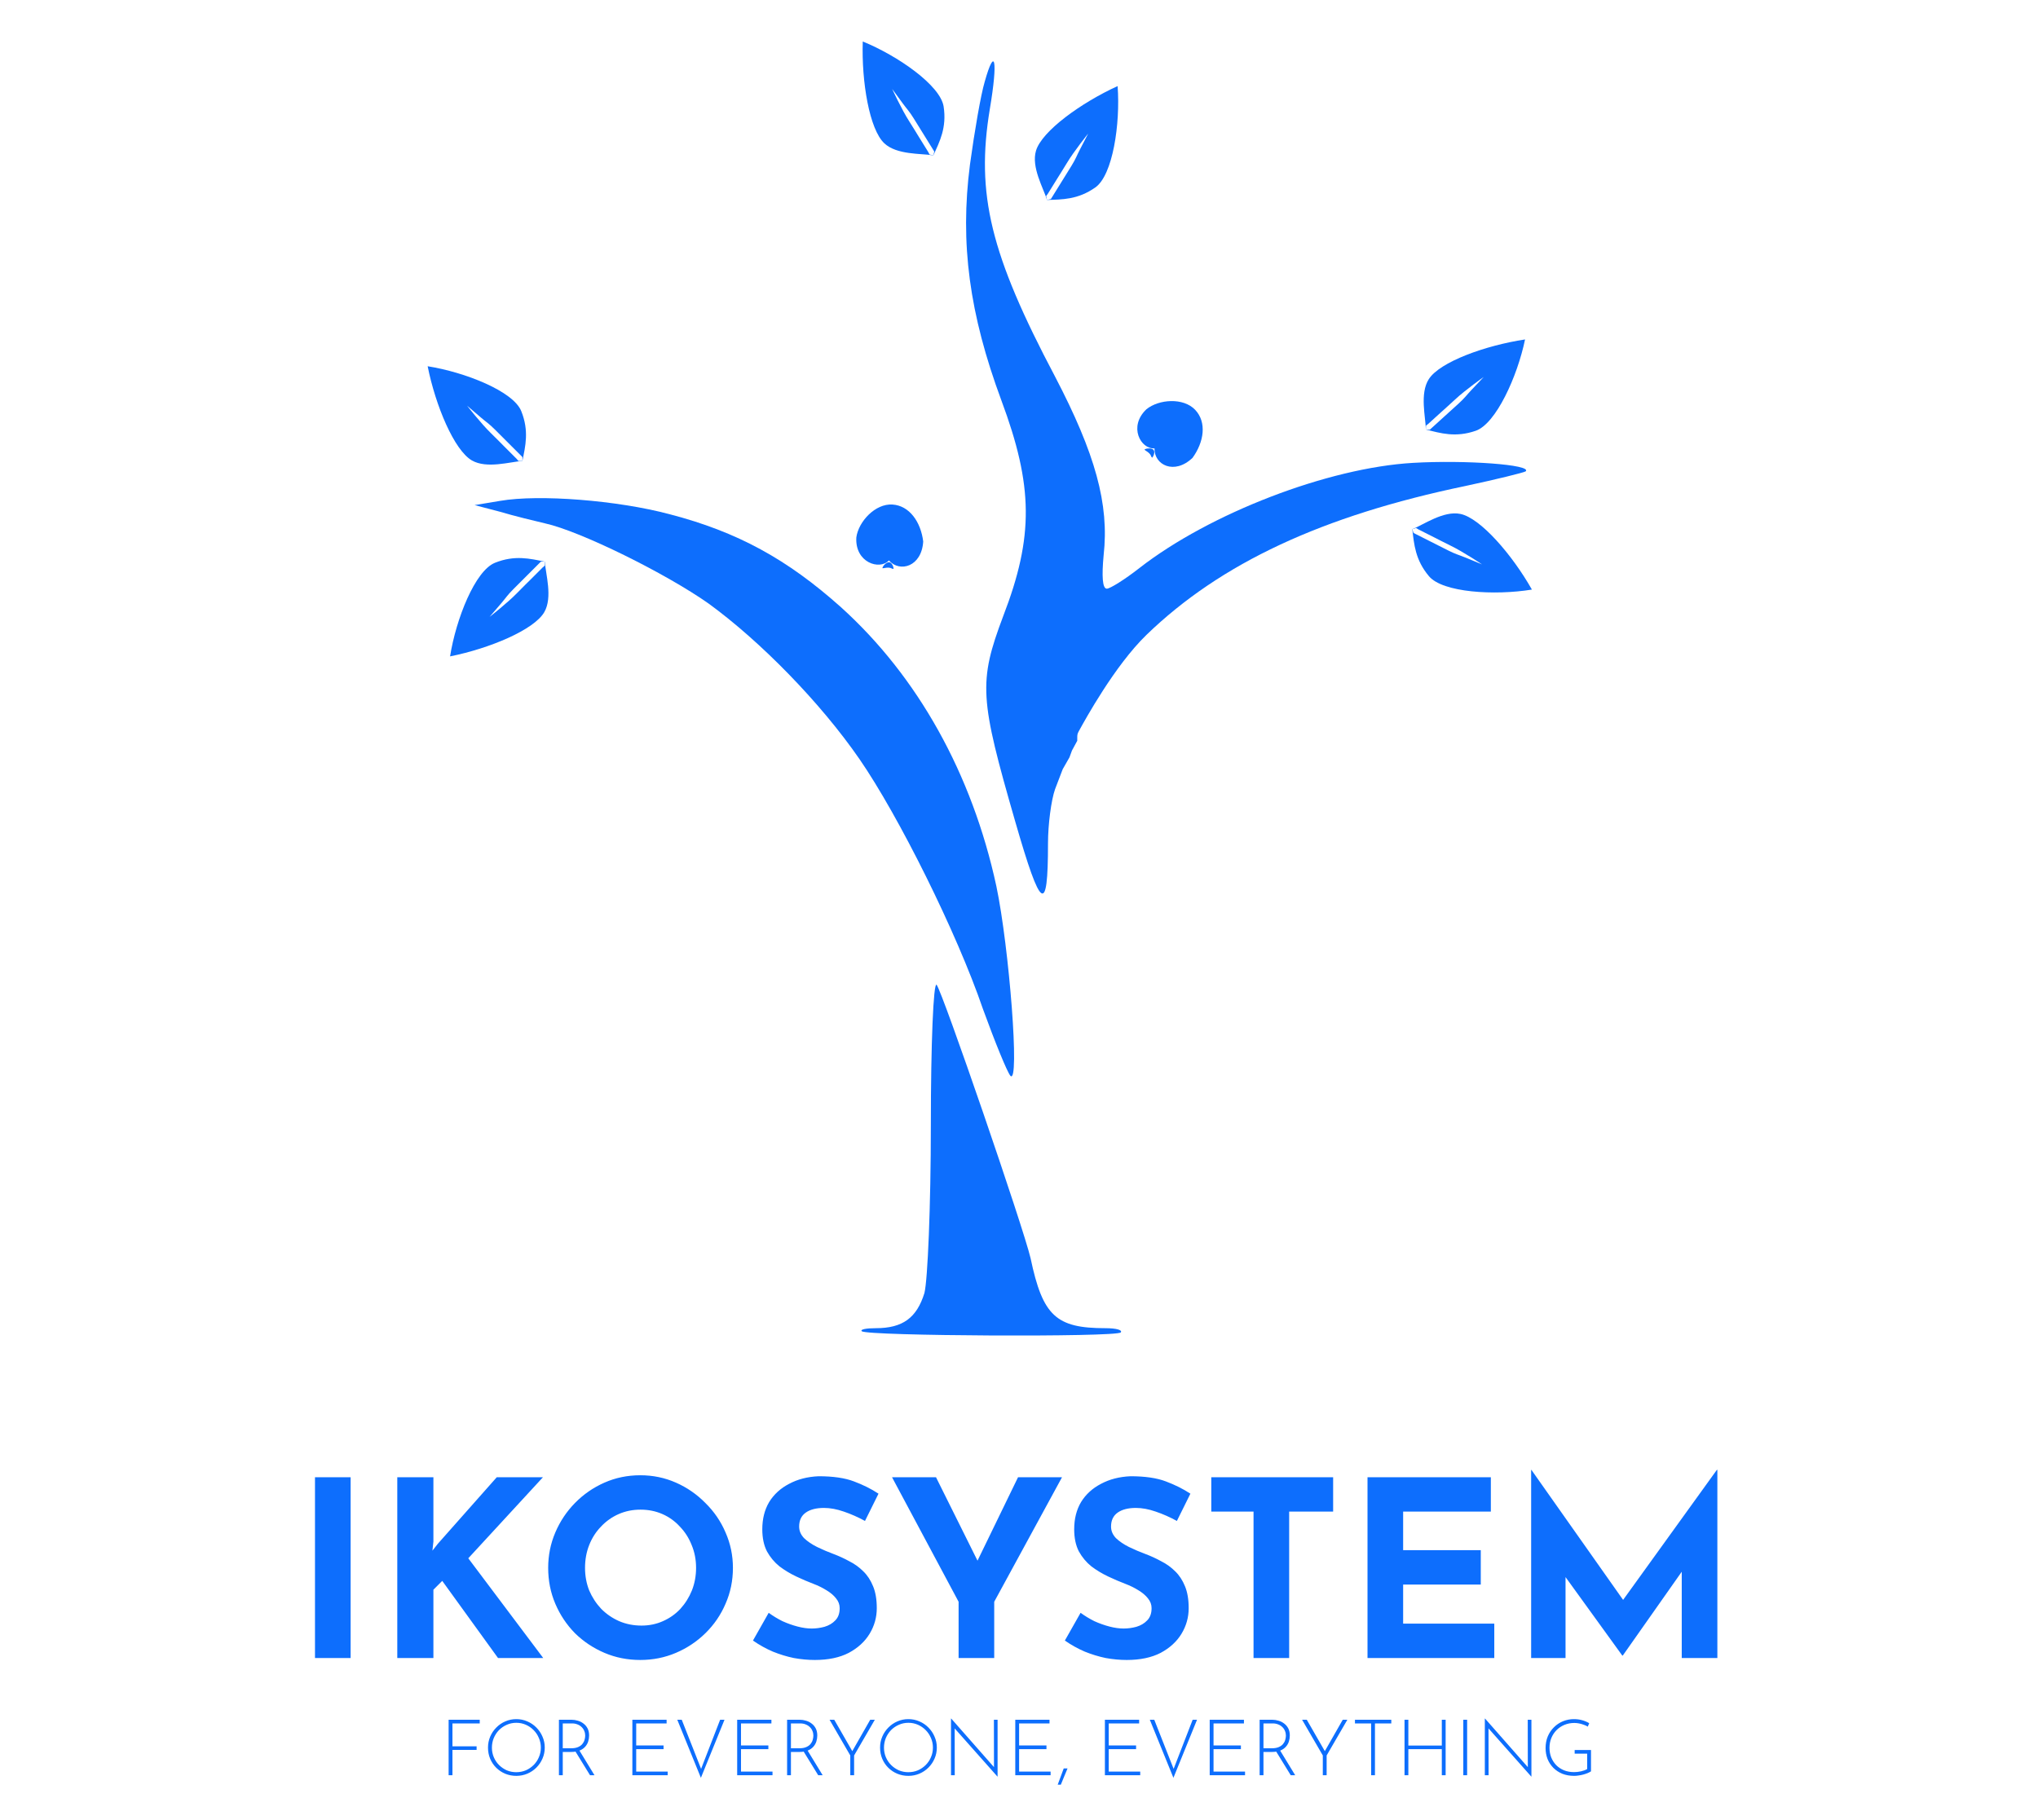
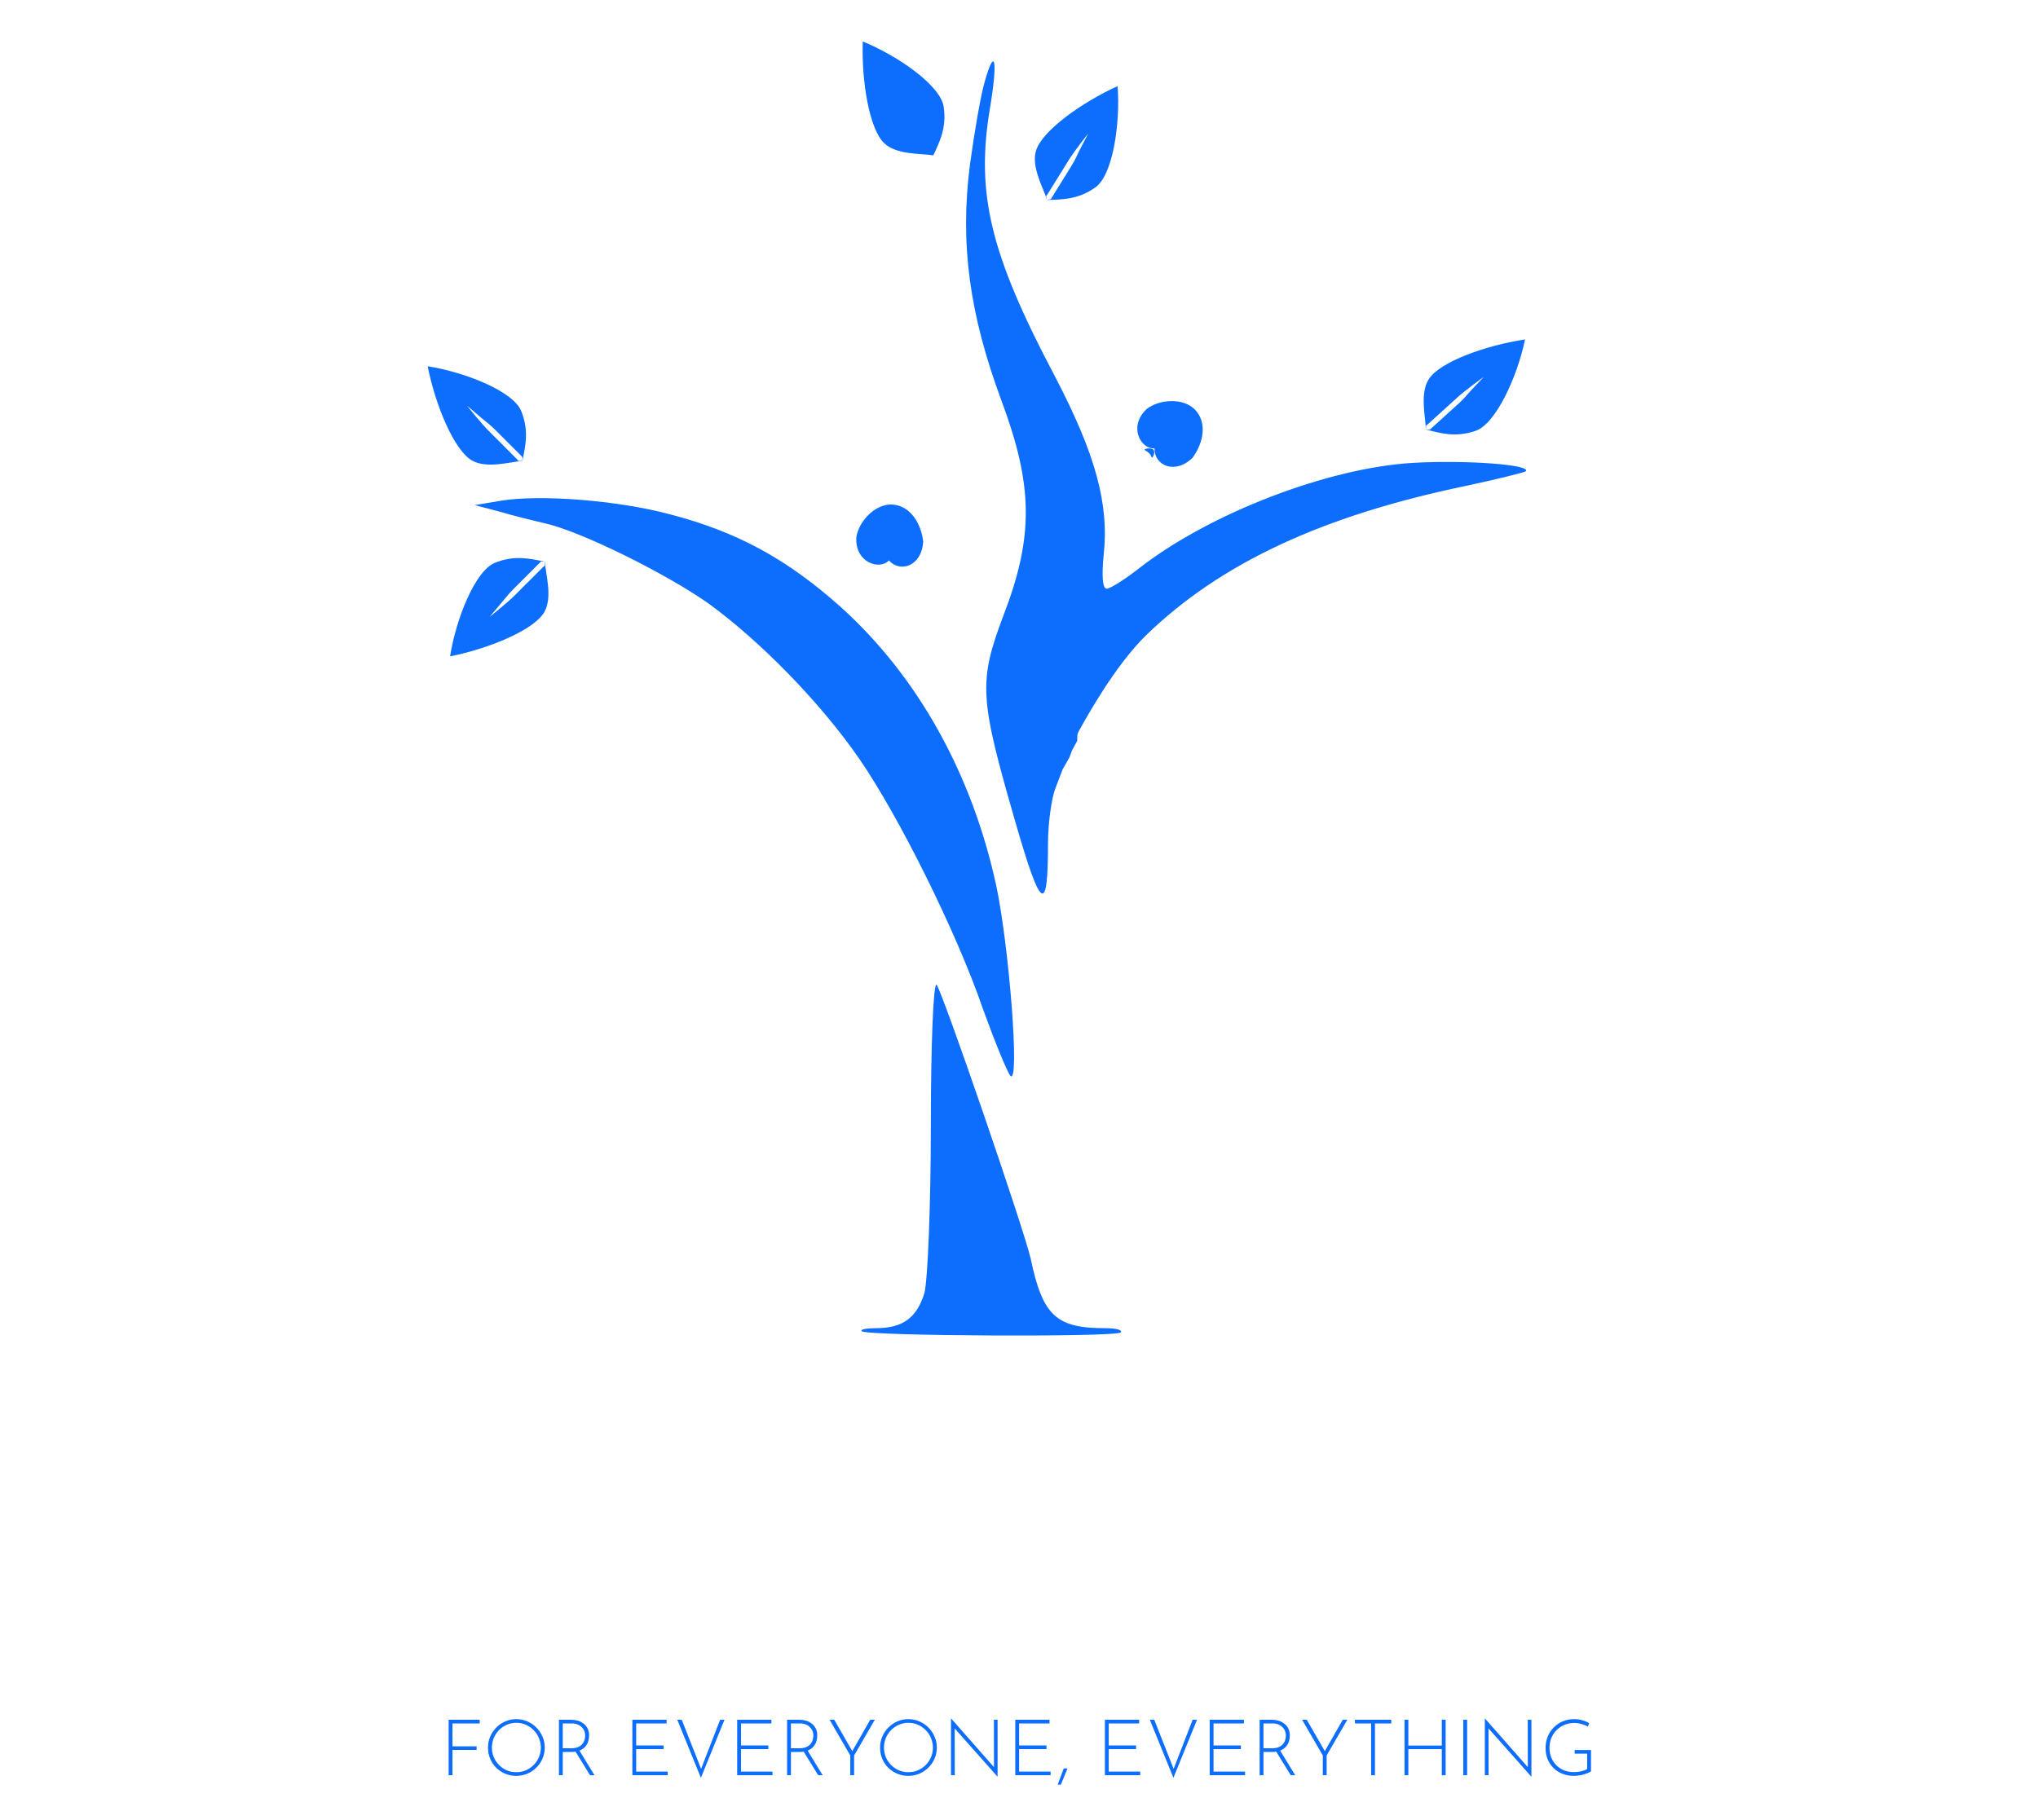
<svg xmlns="http://www.w3.org/2000/svg" width="365" height="326" viewBox="0 0 365 326" fill="none">
  <g filter="url(#filter0_d_4_123)">
    <path d="M176.357 10.647C175.669 12.933 174.525 19.574 173.722 25.454C171.89 39.608 173.608 52.238 179.334 67.699C185.06 83.051 185.175 92.087 179.678 106.35C175.212 118.218 175.44 121.049 181.853 143.26C186.434 159.156 187.694 160.027 187.694 147.071C187.694 143.695 188.267 139.34 188.954 137.38L190.328 133.787L191.54 131.664L191.988 130.439L192.933 128.698V128.289C192.933 127.473 192.933 127.473 193.42 126.601C194.285 125.054 199.604 115.278 205.329 109.725C218.613 96.878 236.822 88.385 262.474 83.051C268.085 81.853 272.895 80.655 273.238 80.438C274.498 79.24 262.474 78.368 253.083 78.913C237.852 79.784 216.666 87.95 204.07 97.749C201.436 99.817 198.802 101.451 198.23 101.451C197.427 101.451 197.313 99.164 197.657 95.463C198.687 86.317 196.168 77.28 188.954 63.453C177.387 41.568 174.753 30.789 177.273 15.546C178.761 6.727 178.189 4.114 176.357 10.647Z" fill="#0D6EFD" />
  </g>
  <g filter="url(#filter1_d_4_123)">
    <path d="M89.581 85.718L85 86.48L89.581 87.678C92.1 88.44 95.765 89.311 97.597 89.746C104.01 91.162 119.355 98.784 126.913 104.118C136.189 110.869 146.955 121.865 153.94 131.991C160.925 142.116 171.347 163.021 176.041 176.74C178.218 182.728 180.393 188.063 180.966 188.716C182.684 190.458 180.737 165.634 178.446 154.747C174.095 134.604 164.361 117.184 150.618 104.772C140.999 96.171 132.067 91.271 119.928 88.113C110.538 85.609 96.567 84.52 89.581 85.718Z" fill="#0D6EFD" />
  </g>
  <g filter="url(#filter2_d_4_123)">
    <path d="M166.712 197.446C166.712 212.144 166.139 225.318 165.566 227.605C164.192 232.069 161.673 233.919 156.863 233.919C155.146 233.919 154.001 234.137 154.344 234.464C155.26 235.335 199.807 235.553 200.724 234.682C201.067 234.246 199.922 233.919 197.975 233.919C189.157 233.919 186.752 231.742 184.577 221.399C183.317 215.955 168.773 173.602 167.743 172.404C167.17 171.859 166.712 183.074 166.712 197.446Z" fill="#0D6EFD" />
  </g>
  <g filter="url(#filter3_d_4_123)">
-     <path d="M274.361 101.611C267.649 102.703 258.393 102.145 255.926 99.22C253.46 96.295 253.257 93.492 252.939 90.798C254.996 89.968 258.552 87.436 261.559 88.061C265.142 88.806 270.807 95.336 274.361 101.611Z" fill="#0D6EFD" />
    <path d="M265.434 97.105C265.434 97.105 263.597 96.348 262.42 95.863C261.243 95.379 260.745 95.298 259.406 94.622C258.186 94.006 256.281 93.045 256.281 93.045L253.603 91.693L253.157 91.468L252.936 90.796L253.607 90.575L254.036 90.835L256.938 92.299C256.938 92.299 258.697 93.209 259.839 93.764C262.088 94.856 265.434 97.105 265.434 97.105Z" fill="white" />
  </g>
  <g filter="url(#filter4_d_4_123)">
    <path d="M80.607 113.578C81.668 106.86 85.092 98.242 88.641 96.814C92.191 95.386 94.916 96.069 97.575 96.609C97.721 98.823 99.013 102.993 97.48 105.653C95.652 108.824 87.678 112.163 80.607 113.578Z" fill="#0D6EFD" />
-     <path d="M87.678 106.506C87.678 106.506 88.971 104.998 89.799 104.032C90.628 103.065 90.86 102.617 91.921 101.557C92.887 100.59 94.396 99.082 94.396 99.082L96.517 96.96L96.871 96.607H97.578V97.314L97.197 97.641L94.899 99.939C94.899 99.939 93.484 101.325 92.601 102.237C90.86 104.032 87.678 106.506 87.678 106.506Z" fill="white" />
+     <path d="M87.678 106.506C90.628 103.065 90.86 102.617 91.921 101.557C92.887 100.59 94.396 99.082 94.396 99.082L96.517 96.96L96.871 96.607H97.578V97.314L97.197 97.641L94.899 99.939C94.899 99.939 93.484 101.325 92.601 102.237C90.86 104.032 87.678 106.506 87.678 106.506Z" fill="white" />
  </g>
  <g filter="url(#filter5_d_4_123)">
    <path d="M200.162 11.42C200.664 18.203 199.301 27.375 196.171 29.576C193.042 31.778 190.233 31.735 187.521 31.817C186.873 29.696 184.661 25.932 185.546 22.991C186.601 19.487 193.601 14.413 200.162 11.42Z" fill="#0D6EFD" />
    <path d="M194.894 19.92C194.894 19.92 193.98 21.684 193.394 22.814C192.809 23.945 192.685 24.434 191.895 25.709C191.175 26.87 190.051 28.684 190.051 28.684L188.471 31.234L188.207 31.659L187.519 31.82L187.357 31.132L187.653 30.727L189.365 27.965C189.365 27.965 190.426 26.291 191.077 25.202C192.362 23.057 194.894 19.92 194.894 19.92Z" fill="white" />
  </g>
  <g filter="url(#filter6_d_4_123)">
    <path d="M154.519 3.432C160.816 6 168.423 11.303 169.002 15.085C169.582 18.867 168.294 21.364 167.16 23.829C164.972 23.465 160.617 23.771 158.378 21.67C155.709 19.166 154.279 10.639 154.519 3.432Z" fill="#0D6EFD" />
-     <path d="M159.787 11.932C159.787 11.932 160.96 13.536 161.711 14.563C162.463 15.59 162.846 15.919 163.636 17.194C164.356 18.355 165.48 20.169 165.48 20.169L167.06 22.718L167.324 23.143L167.162 23.832L166.474 23.67L166.243 23.225L164.531 20.463C164.531 20.463 163.504 18.769 162.819 17.7C161.469 15.595 159.787 11.932 159.787 11.932Z" fill="white" />
  </g>
  <g filter="url(#filter7_d_4_123)">
    <path d="M273.133 56.806C271.75 63.465 267.915 71.908 264.301 73.164C260.687 74.419 257.997 73.605 255.367 72.938C255.329 70.72 254.238 66.493 255.898 63.909C257.876 60.83 266.002 57.879 273.133 56.806Z" fill="#0D6EFD" />
    <path d="M265.73 63.529C265.73 63.529 264.366 64.973 263.492 65.899C262.618 66.824 262.364 67.26 261.254 68.269C260.242 69.188 258.662 70.621 258.662 70.621L256.441 72.638L256.071 72.974L255.365 72.94L255.399 72.234L255.795 71.926L258.201 69.742C258.201 69.742 259.681 68.424 260.607 67.557C262.432 65.848 265.73 63.529 265.73 63.529Z" fill="white" />
  </g>
  <g filter="url(#filter8_d_4_123)">
    <path d="M76.591 61.607C83.309 62.668 91.926 66.092 93.355 69.641C94.783 73.191 94.099 75.916 93.559 78.575C91.346 78.721 87.176 80.013 84.516 78.48C81.345 76.652 78.005 68.678 76.591 61.607Z" fill="#0D6EFD" />
    <path d="M83.662 68.678C83.662 68.678 85.171 69.971 86.137 70.799C87.104 71.628 87.551 71.86 88.612 72.921C89.579 73.887 91.087 75.396 91.087 75.396L93.208 77.517L93.562 77.871V78.578H92.855L92.528 78.197L90.23 75.899C90.23 75.899 88.843 74.484 87.932 73.601C86.137 71.86 83.662 68.678 83.662 68.678Z" fill="white" />
  </g>
  <g filter="url(#filter9_d_4_123)">
-     <path d="M56.414 260.616H62.794V293H56.414V260.616ZM77.621 272.144L77.445 273.772L78.413 272.54L88.973 260.616H97.245L83.869 275.136L97.289 293H89.193L79.205 279.184L77.621 280.768V293H71.153V260.616H77.621V272.144ZM98.177 276.852C98.177 274.623 98.602 272.511 99.453 270.516C100.303 268.521 101.477 266.761 102.973 265.236C104.498 263.681 106.258 262.464 108.253 261.584C110.247 260.704 112.389 260.264 114.677 260.264C116.935 260.264 119.062 260.704 121.057 261.584C123.051 262.464 124.811 263.681 126.337 265.236C127.891 266.761 129.094 268.521 129.945 270.516C130.825 272.511 131.265 274.623 131.265 276.852C131.265 279.14 130.825 281.281 129.945 283.276C129.094 285.271 127.891 287.031 126.337 288.556C124.811 290.052 123.051 291.225 121.057 292.076C119.062 292.927 116.935 293.352 114.677 293.352C112.389 293.352 110.247 292.927 108.253 292.076C106.258 291.225 104.498 290.052 102.973 288.556C101.477 287.031 100.303 285.271 99.453 283.276C98.602 281.281 98.177 279.14 98.177 276.852ZM104.777 276.852C104.777 278.289 105.026 279.639 105.525 280.9C106.053 282.132 106.771 283.232 107.681 284.2C108.619 285.139 109.69 285.872 110.893 286.4C112.125 286.928 113.459 287.192 114.897 287.192C116.275 287.192 117.551 286.928 118.725 286.4C119.927 285.872 120.969 285.139 121.849 284.2C122.729 283.232 123.418 282.132 123.917 280.9C124.415 279.639 124.665 278.289 124.665 276.852C124.665 275.385 124.401 274.021 123.873 272.76C123.374 271.499 122.67 270.399 121.761 269.46C120.881 268.492 119.839 267.744 118.637 267.216C117.434 266.688 116.129 266.424 114.721 266.424C113.313 266.424 112.007 266.688 110.805 267.216C109.602 267.744 108.546 268.492 107.637 269.46C106.727 270.399 106.023 271.499 105.525 272.76C105.026 274.021 104.777 275.385 104.777 276.852ZM154.917 268.448C153.685 267.773 152.424 267.216 151.133 266.776C149.872 266.336 148.684 266.116 147.569 266.116C146.191 266.116 145.105 266.395 144.313 266.952C143.521 267.509 143.125 268.345 143.125 269.46C143.125 270.223 143.419 270.912 144.005 271.528C144.621 272.115 145.399 272.643 146.337 273.112C147.305 273.581 148.303 274.007 149.329 274.388C150.268 274.74 151.192 275.165 152.101 275.664C153.04 276.133 153.876 276.735 154.609 277.468C155.343 278.172 155.929 279.067 156.369 280.152C156.809 281.208 157.029 282.513 157.029 284.068C157.029 285.711 156.604 287.236 155.753 288.644C154.903 290.052 153.656 291.196 152.013 292.076C150.371 292.927 148.347 293.352 145.941 293.352C144.709 293.352 143.448 293.235 142.157 293C140.896 292.736 139.649 292.355 138.417 291.856C137.185 291.328 135.997 290.668 134.853 289.876L137.669 284.904C138.432 285.461 139.253 285.96 140.133 286.4C141.043 286.811 141.952 287.133 142.861 287.368C143.771 287.603 144.607 287.72 145.369 287.72C146.132 287.72 146.895 287.617 147.657 287.412C148.449 287.177 149.095 286.796 149.593 286.268C150.121 285.74 150.385 285.007 150.385 284.068C150.385 283.423 150.165 282.836 149.725 282.308C149.315 281.78 148.743 281.296 148.009 280.856C147.305 280.416 146.528 280.035 145.677 279.712C144.68 279.331 143.653 278.891 142.597 278.392C141.541 277.893 140.544 277.292 139.605 276.588C138.696 275.855 137.948 274.96 137.361 273.904C136.804 272.819 136.525 271.499 136.525 269.944C136.525 268.067 136.936 266.439 137.757 265.06C138.608 263.681 139.796 262.596 141.321 261.804C142.847 260.983 144.607 260.528 146.601 260.44C149.212 260.44 151.324 260.748 152.937 261.364C154.58 261.98 156.047 262.713 157.337 263.564L154.917 268.448ZM171.682 282.924L159.758 260.616H167.634L175.994 277.424L174.102 277.556L182.33 260.616H190.206L178.062 282.924V293H171.682V282.924ZM210.777 268.448C209.545 267.773 208.283 267.216 206.993 266.776C205.731 266.336 204.543 266.116 203.429 266.116C202.05 266.116 200.965 266.395 200.173 266.952C199.381 267.509 198.985 268.345 198.985 269.46C198.985 270.223 199.278 270.912 199.865 271.528C200.481 272.115 201.258 272.643 202.197 273.112C203.165 273.581 204.162 274.007 205.189 274.388C206.127 274.74 207.051 275.165 207.961 275.664C208.899 276.133 209.735 276.735 210.469 277.468C211.202 278.172 211.789 279.067 212.229 280.152C212.669 281.208 212.889 282.513 212.889 284.068C212.889 285.711 212.463 287.236 211.613 288.644C210.762 290.052 209.515 291.196 207.873 292.076C206.23 292.927 204.206 293.352 201.801 293.352C200.569 293.352 199.307 293.235 198.017 293C196.755 292.736 195.509 292.355 194.277 291.856C193.045 291.328 191.857 290.668 190.713 289.876L193.529 284.904C194.291 285.461 195.113 285.96 195.993 286.4C196.902 286.811 197.811 287.133 198.721 287.368C199.63 287.603 200.466 287.72 201.229 287.72C201.991 287.72 202.754 287.617 203.517 287.412C204.309 287.177 204.954 286.796 205.453 286.268C205.981 285.74 206.245 285.007 206.245 284.068C206.245 283.423 206.025 282.836 205.585 282.308C205.174 281.78 204.602 281.296 203.869 280.856C203.165 280.416 202.387 280.035 201.537 279.712C200.539 279.331 199.513 278.891 198.457 278.392C197.401 277.893 196.403 277.292 195.465 276.588C194.555 275.855 193.807 274.96 193.221 273.904C192.663 272.819 192.385 271.499 192.385 269.944C192.385 268.067 192.795 266.439 193.617 265.06C194.467 263.681 195.655 262.596 197.181 261.804C198.706 260.983 200.466 260.528 202.461 260.44C205.071 260.44 207.183 260.748 208.797 261.364C210.439 261.98 211.906 262.713 213.197 263.564L210.777 268.448ZM216.937 260.616H238.761V266.776H230.885V293H224.505V266.776H216.937V260.616ZM244.918 260.616H267.006V266.776H251.298V273.684H265.202V279.844H251.298V286.84H267.622V293H244.918V260.616ZM274.223 293V259.296H274.267L292.263 284.816L289.535 284.2L307.487 259.296H307.575V293H301.195V273.684L301.591 276.984L290.635 292.56H290.547L279.283 276.984L280.383 273.948V293H274.223Z" fill="#0D6EFD" />
-   </g>
+     </g>
  <g filter="url(#filter10_d_4_123)">
    <path d="M165.345 92.998C165.065 97.517 161.157 98.607 159.201 96.393C157.533 98.192 153.088 96.775 153.368 92.255C153.759 89.425 156.751 86.186 159.822 86.376C162.893 86.566 164.917 89.517 165.345 92.998Z" fill="#0D6EFD" />
  </g>
  <g filter="url(#filter11_d_4_123)">
-     <path d="M158.035 97.787C158.058 97.42 158.735 96.68 159.234 96.711C159.733 96.742 160.054 97.543 160.031 97.911C159.589 97.884 159.711 97.72 159.174 97.686C158.637 97.653 158.373 97.808 158.035 97.787Z" fill="#0D6EFD" />
-   </g>
+     </g>
  <path d="M159.314 97.084L159.275 97.703L159.72 98.612L159.221 98.581L158.722 98.55L159.018 97.817L159.043 97.415L159.054 97.241L159.314 97.084Z" fill="#0D6EFD" />
  <g filter="url(#filter12_d_4_123)">
    <path d="M213.577 78.02C210.291 81.136 206.689 79.269 206.767 76.316C204.32 76.495 202.034 72.428 205.32 69.312C207.535 67.508 211.933 67.177 214.05 69.41C216.167 71.643 215.637 75.181 213.577 78.02Z" fill="#0D6EFD" />
  </g>
  <g filter="url(#filter13_d_4_123)">
    <path d="M204.963 76.541C205.231 76.288 206.231 76.208 206.575 76.571C206.919 76.934 206.607 77.739 206.34 77.992C206.034 77.67 206.236 77.634 205.866 77.243C205.495 76.853 205.196 76.787 204.963 76.541Z" fill="#0D6EFD" />
  </g>
  <path d="M206.379 76.898L205.929 77.325L205.634 78.293L205.29 77.93L204.946 77.567L205.663 77.233L205.955 76.955L206.081 76.836L206.379 76.898Z" fill="#0D6EFD" />
  <g filter="url(#filter14_d_4_123)">
    <path d="M80.347 304.06H85.919V304.718H81.033V308.82H85.359V309.464H81.033V314H80.347V304.06ZM87.4 309.044C87.4 308.344 87.531 307.691 87.792 307.084C88.054 306.468 88.418 305.927 88.884 305.46C89.351 304.984 89.888 304.615 90.494 304.354C91.11 304.083 91.768 303.948 92.468 303.948C93.168 303.948 93.826 304.083 94.442 304.354C95.058 304.615 95.6 304.984 96.066 305.46C96.533 305.927 96.897 306.468 97.158 307.084C97.429 307.691 97.564 308.344 97.564 309.044C97.564 309.744 97.429 310.402 97.158 311.018C96.897 311.625 96.533 312.161 96.066 312.628C95.6 313.095 95.058 313.459 94.442 313.72C93.826 313.981 93.168 314.112 92.468 314.112C91.768 314.112 91.11 313.986 90.494 313.734C89.888 313.482 89.351 313.127 88.884 312.67C88.418 312.213 88.054 311.676 87.792 311.06C87.531 310.444 87.4 309.772 87.4 309.044ZM88.1 309.058C88.1 309.665 88.212 310.234 88.436 310.766C88.66 311.298 88.973 311.765 89.374 312.166C89.776 312.567 90.238 312.885 90.76 313.118C91.292 313.342 91.857 313.454 92.454 313.454C93.07 313.454 93.644 313.342 94.176 313.118C94.708 312.885 95.175 312.567 95.576 312.166C95.978 311.765 96.29 311.298 96.514 310.766C96.748 310.234 96.864 309.66 96.864 309.044C96.864 308.437 96.748 307.868 96.514 307.336C96.29 306.795 95.978 306.323 95.576 305.922C95.175 305.511 94.708 305.189 94.176 304.956C93.644 304.723 93.075 304.606 92.468 304.606C91.852 304.606 91.278 304.727 90.746 304.97C90.214 305.203 89.748 305.525 89.346 305.936C88.954 306.347 88.646 306.823 88.422 307.364C88.208 307.896 88.1 308.461 88.1 309.058ZM102.371 304.06C102.744 304.06 103.113 304.116 103.477 304.228C103.85 304.331 104.186 304.499 104.485 304.732C104.793 304.956 105.04 305.245 105.227 305.6C105.413 305.955 105.507 306.379 105.507 306.874C105.507 307.247 105.451 307.611 105.339 307.966C105.227 308.311 105.045 308.624 104.793 308.904C104.541 309.184 104.214 309.408 103.813 309.576C103.411 309.744 102.917 309.828 102.329 309.828H100.789V314H100.103V304.06H102.371ZM102.287 309.17C102.781 309.17 103.192 309.1 103.519 308.96C103.845 308.82 104.102 308.638 104.289 308.414C104.475 308.19 104.606 307.947 104.681 307.686C104.765 307.415 104.807 307.154 104.807 306.902C104.807 306.603 104.751 306.323 104.639 306.062C104.536 305.801 104.382 305.572 104.177 305.376C103.971 305.171 103.724 305.012 103.435 304.9C103.145 304.779 102.823 304.718 102.469 304.718H100.789V309.17H102.287ZM103.715 309.478L106.473 314H105.675L102.903 309.492L103.715 309.478ZM113.255 304.06H119.387V304.718H113.941V308.666H118.841V309.324H113.941V313.342H119.583V314H113.255V304.06ZM122.098 304.06L125.766 313.37L125.388 313.314L128.972 304.06H129.756L125.528 314.462L121.3 304.06H122.098ZM132.026 304.06H138.158V304.718H132.712V308.666H137.612V309.324H132.712V313.342H138.354V314H132.026V304.06ZM143.236 304.06C143.609 304.06 143.978 304.116 144.342 304.228C144.715 304.331 145.051 304.499 145.35 304.732C145.658 304.956 145.905 305.245 146.092 305.6C146.278 305.955 146.372 306.379 146.372 306.874C146.372 307.247 146.316 307.611 146.204 307.966C146.092 308.311 145.91 308.624 145.658 308.904C145.406 309.184 145.079 309.408 144.678 309.576C144.276 309.744 143.782 309.828 143.194 309.828H141.654V314H140.968V304.06H143.236ZM143.152 309.17C143.646 309.17 144.057 309.1 144.384 308.96C144.71 308.82 144.967 308.638 145.154 308.414C145.34 308.19 145.471 307.947 145.546 307.686C145.63 307.415 145.672 307.154 145.672 306.902C145.672 306.603 145.616 306.323 145.504 306.062C145.401 305.801 145.247 305.572 145.042 305.376C144.836 305.171 144.589 305.012 144.3 304.9C144.01 304.779 143.688 304.718 143.334 304.718H141.654V309.17H143.152ZM144.58 309.478L147.338 314H146.54L143.768 309.492L144.58 309.478ZM152.283 310.458L148.573 304.06H149.413L152.759 309.884L152.521 309.898L155.853 304.06H156.679L152.969 310.458V314H152.283V310.458ZM157.619 309.044C157.619 308.344 157.75 307.691 158.011 307.084C158.272 306.468 158.636 305.927 159.103 305.46C159.57 304.984 160.106 304.615 160.713 304.354C161.329 304.083 161.987 303.948 162.687 303.948C163.387 303.948 164.045 304.083 164.661 304.354C165.277 304.615 165.818 304.984 166.285 305.46C166.752 305.927 167.116 306.468 167.377 307.084C167.648 307.691 167.783 308.344 167.783 309.044C167.783 309.744 167.648 310.402 167.377 311.018C167.116 311.625 166.752 312.161 166.285 312.628C165.818 313.095 165.277 313.459 164.661 313.72C164.045 313.981 163.387 314.112 162.687 314.112C161.987 314.112 161.329 313.986 160.713 313.734C160.106 313.482 159.57 313.127 159.103 312.67C158.636 312.213 158.272 311.676 158.011 311.06C157.75 310.444 157.619 309.772 157.619 309.044ZM158.319 309.058C158.319 309.665 158.431 310.234 158.655 310.766C158.879 311.298 159.192 311.765 159.593 312.166C159.994 312.567 160.456 312.885 160.979 313.118C161.511 313.342 162.076 313.454 162.673 313.454C163.289 313.454 163.863 313.342 164.395 313.118C164.927 312.885 165.394 312.567 165.795 312.166C166.196 311.765 166.509 311.298 166.733 310.766C166.966 310.234 167.083 309.66 167.083 309.044C167.083 308.437 166.966 307.868 166.733 307.336C166.509 306.795 166.196 306.323 165.795 305.922C165.394 305.511 164.927 305.189 164.395 304.956C163.863 304.723 163.294 304.606 162.687 304.606C162.071 304.606 161.497 304.727 160.965 304.97C160.433 305.203 159.966 305.525 159.565 305.936C159.173 306.347 158.865 306.823 158.641 307.364C158.426 307.896 158.319 308.461 158.319 309.058ZM178.637 314.238L170.797 305.404L170.979 305.264L170.993 314H170.321V303.85H170.363L178.203 312.754L178.021 312.81L178.007 304.06H178.665V314.238H178.637ZM181.833 304.06H187.965V304.718H182.519V308.666H187.419V309.324H182.519V313.342H188.161V314H181.833V304.06ZM191.194 312.782C190.989 313.267 190.788 313.748 190.592 314.224C190.396 314.709 190.196 315.199 189.99 315.694H189.43C189.617 315.199 189.799 314.709 189.976 314.224C190.154 313.748 190.331 313.267 190.508 312.782H191.194ZM197.884 304.06H204.016V304.718H198.57V308.666H203.47V309.324H198.57V313.342H204.212V314H197.884V304.06ZM206.727 304.06L210.395 313.37L210.017 313.314L213.601 304.06H214.385L210.157 314.462L205.929 304.06H206.727ZM216.655 304.06H222.787V304.718H217.341V308.666H222.241V309.324H217.341V313.342H222.983V314H216.655V304.06ZM227.865 304.06C228.238 304.06 228.607 304.116 228.971 304.228C229.344 304.331 229.68 304.499 229.979 304.732C230.287 304.956 230.534 305.245 230.721 305.6C230.907 305.955 231.001 306.379 231.001 306.874C231.001 307.247 230.945 307.611 230.833 307.966C230.721 308.311 230.539 308.624 230.287 308.904C230.035 309.184 229.708 309.408 229.307 309.576C228.905 309.744 228.411 309.828 227.823 309.828H226.283V314H225.597V304.06H227.865ZM227.781 309.17C228.275 309.17 228.686 309.1 229.013 308.96C229.339 308.82 229.596 308.638 229.783 308.414C229.969 308.19 230.1 307.947 230.175 307.686C230.259 307.415 230.301 307.154 230.301 306.902C230.301 306.603 230.245 306.323 230.133 306.062C230.03 305.801 229.876 305.572 229.671 305.376C229.465 305.171 229.218 305.012 228.929 304.9C228.639 304.779 228.317 304.718 227.963 304.718H226.283V309.17H227.781ZM229.209 309.478L231.967 314H231.169L228.397 309.492L229.209 309.478ZM236.912 310.458L233.202 304.06H234.042L237.388 309.884L237.15 309.898L240.482 304.06H241.308L237.598 310.458V314H236.912V310.458ZM242.668 304.06H249.178V304.718H246.252V314H245.566V304.718H242.668V304.06ZM258.91 304.06V314H258.224V309.324H252.232V314H251.546V304.06H252.232V308.68H258.224V304.06H258.91ZM262.073 304.06H262.759V314H262.073V304.06ZM274.245 314.238L266.405 305.404L266.587 305.264L266.601 314H265.929V303.85H265.971L273.811 312.754L273.629 312.81L273.615 304.06H274.273V314.238H274.245ZM284.944 313.3C284.776 313.412 284.571 313.519 284.328 313.622C284.095 313.715 283.843 313.799 283.572 313.874C283.302 313.949 283.022 314.005 282.732 314.042C282.452 314.089 282.186 314.112 281.934 314.112C281.15 314.112 280.441 313.986 279.806 313.734C279.181 313.473 278.644 313.118 278.196 312.67C277.748 312.213 277.403 311.685 277.16 311.088C276.927 310.481 276.81 309.828 276.81 309.128C276.81 308.372 276.941 307.677 277.202 307.042C277.473 306.407 277.842 305.861 278.308 305.404C278.775 304.937 279.316 304.578 279.932 304.326C280.548 304.074 281.202 303.948 281.892 303.948C282.415 303.948 282.905 304.013 283.362 304.144C283.829 304.275 284.249 304.452 284.622 304.676L284.37 305.292C284.156 305.161 283.913 305.049 283.642 304.956C283.372 304.853 283.092 304.774 282.802 304.718C282.522 304.662 282.242 304.634 281.962 304.634C281.328 304.634 280.74 304.746 280.198 304.97C279.657 305.194 279.186 305.507 278.784 305.908C278.383 306.309 278.07 306.781 277.846 307.322C277.622 307.863 277.51 308.451 277.51 309.086C277.51 309.702 277.613 310.276 277.818 310.808C278.033 311.331 278.332 311.793 278.714 312.194C279.106 312.586 279.573 312.894 280.114 313.118C280.656 313.333 281.258 313.44 281.92 313.44C282.312 313.44 282.723 313.393 283.152 313.3C283.582 313.207 283.95 313.071 284.258 312.894V310.136H282.018V309.478H284.944V313.3Z" fill="#0D6EFD" />
  </g>
  <defs>
    <filter id="filter0_d_4_123" x="169.021" y="7" width="108.309" height="157.056" filterUnits="userSpaceOnUse" color-interpolation-filters="sRGB">
      <feFlood flood-opacity="0" result="BackgroundImageFix" />
      <feColorMatrix in="SourceAlpha" type="matrix" values="0 0 0 0 0 0 0 0 0 0 0 0 0 0 0 0 0 0 127 0" result="hardAlpha" />
      <feOffset dy="4" />
      <feGaussianBlur stdDeviation="2" />
      <feComposite in2="hardAlpha" operator="out" />
      <feColorMatrix type="matrix" values="0 0 0 0 0 0 0 0 0 0 0 0 0 0 0 0 0 0 0.25 0" />
      <feBlend mode="normal" in2="BackgroundImageFix" result="effect1_dropShadow_4_123" />
      <feBlend mode="normal" in="SourceGraphic" in2="effect1_dropShadow_4_123" result="shape" />
    </filter>
    <filter id="filter1_d_4_123" x="81" y="85.231" width="104.622" height="111.573" filterUnits="userSpaceOnUse" color-interpolation-filters="sRGB">
      <feFlood flood-opacity="0" result="BackgroundImageFix" />
      <feColorMatrix in="SourceAlpha" type="matrix" values="0 0 0 0 0 0 0 0 0 0 0 0 0 0 0 0 0 0 127 0" result="hardAlpha" />
      <feOffset dy="4" />
      <feGaussianBlur stdDeviation="2" />
      <feComposite in2="hardAlpha" operator="out" />
      <feColorMatrix type="matrix" values="0 0 0 0 0 0 0 0 0 0 0 0 0 0 0 0 0 0 0.25 0" />
      <feBlend mode="normal" in2="BackgroundImageFix" result="effect1_dropShadow_4_123" />
      <feBlend mode="normal" in="SourceGraphic" in2="effect1_dropShadow_4_123" result="shape" />
    </filter>
    <filter id="filter2_d_4_123" x="150.283" y="172.385" width="54.501" height="70.852" filterUnits="userSpaceOnUse" color-interpolation-filters="sRGB">
      <feFlood flood-opacity="0" result="BackgroundImageFix" />
      <feColorMatrix in="SourceAlpha" type="matrix" values="0 0 0 0 0 0 0 0 0 0 0 0 0 0 0 0 0 0 127 0" result="hardAlpha" />
      <feOffset dy="4" />
      <feGaussianBlur stdDeviation="2" />
      <feComposite in2="hardAlpha" operator="out" />
      <feColorMatrix type="matrix" values="0 0 0 0 0 0 0 0 0 0 0 0 0 0 0 0 0 0 0.25 0" />
      <feBlend mode="normal" in2="BackgroundImageFix" result="effect1_dropShadow_4_123" />
      <feBlend mode="normal" in="SourceGraphic" in2="effect1_dropShadow_4_123" result="shape" />
    </filter>
    <filter id="filter3_d_4_123" x="248.936" y="87.963" width="29.425" height="22.167" filterUnits="userSpaceOnUse" color-interpolation-filters="sRGB">
      <feFlood flood-opacity="0" result="BackgroundImageFix" />
      <feColorMatrix in="SourceAlpha" type="matrix" values="0 0 0 0 0 0 0 0 0 0 0 0 0 0 0 0 0 0 127 0" result="hardAlpha" />
      <feOffset dy="4" />
      <feGaussianBlur stdDeviation="2" />
      <feComposite in2="hardAlpha" operator="out" />
      <feColorMatrix type="matrix" values="0 0 0 0 0 0 0 0 0 0 0 0 0 0 0 0 0 0 0.25 0" />
      <feBlend mode="normal" in2="BackgroundImageFix" result="effect1_dropShadow_4_123" />
      <feBlend mode="normal" in="SourceGraphic" in2="effect1_dropShadow_4_123" result="shape" />
    </filter>
    <filter id="filter4_d_4_123" x="76.607" y="95.963" width="25.616" height="25.614" filterUnits="userSpaceOnUse" color-interpolation-filters="sRGB">
      <feFlood flood-opacity="0" result="BackgroundImageFix" />
      <feColorMatrix in="SourceAlpha" type="matrix" values="0 0 0 0 0 0 0 0 0 0 0 0 0 0 0 0 0 0 127 0" result="hardAlpha" />
      <feOffset dy="4" />
      <feGaussianBlur stdDeviation="2" />
      <feComposite in2="hardAlpha" operator="out" />
      <feColorMatrix type="matrix" values="0 0 0 0 0 0 0 0 0 0 0 0 0 0 0 0 0 0 0.25 0" />
      <feBlend mode="normal" in2="BackgroundImageFix" result="effect1_dropShadow_4_123" />
      <feBlend mode="normal" in="SourceGraphic" in2="effect1_dropShadow_4_123" result="shape" />
    </filter>
    <filter id="filter5_d_4_123" x="181.34" y="11.42" width="22.923" height="28.4" filterUnits="userSpaceOnUse" color-interpolation-filters="sRGB">
      <feFlood flood-opacity="0" result="BackgroundImageFix" />
      <feColorMatrix in="SourceAlpha" type="matrix" values="0 0 0 0 0 0 0 0 0 0 0 0 0 0 0 0 0 0 127 0" result="hardAlpha" />
      <feOffset dy="4" />
      <feGaussianBlur stdDeviation="2" />
      <feComposite in2="hardAlpha" operator="out" />
      <feColorMatrix type="matrix" values="0 0 0 0 0 0 0 0 0 0 0 0 0 0 0 0 0 0 0.25 0" />
      <feBlend mode="normal" in2="BackgroundImageFix" result="effect1_dropShadow_4_123" />
      <feBlend mode="normal" in="SourceGraphic" in2="effect1_dropShadow_4_123" result="shape" />
    </filter>
    <filter id="filter6_d_4_123" x="150.493" y="3.432" width="22.653" height="28.4" filterUnits="userSpaceOnUse" color-interpolation-filters="sRGB">
      <feFlood flood-opacity="0" result="BackgroundImageFix" />
      <feColorMatrix in="SourceAlpha" type="matrix" values="0 0 0 0 0 0 0 0 0 0 0 0 0 0 0 0 0 0 127 0" result="hardAlpha" />
      <feOffset dy="4" />
      <feGaussianBlur stdDeviation="2" />
      <feComposite in2="hardAlpha" operator="out" />
      <feColorMatrix type="matrix" values="0 0 0 0 0 0 0 0 0 0 0 0 0 0 0 0 0 0 0.25 0" />
      <feBlend mode="normal" in2="BackgroundImageFix" result="effect1_dropShadow_4_123" />
      <feBlend mode="normal" in="SourceGraphic" in2="effect1_dropShadow_4_123" result="shape" />
    </filter>
    <filter id="filter7_d_4_123" x="250.98" y="56.806" width="26.153" height="25.014" filterUnits="userSpaceOnUse" color-interpolation-filters="sRGB">
      <feFlood flood-opacity="0" result="BackgroundImageFix" />
      <feColorMatrix in="SourceAlpha" type="matrix" values="0 0 0 0 0 0 0 0 0 0 0 0 0 0 0 0 0 0 127 0" result="hardAlpha" />
      <feOffset dy="4" />
      <feGaussianBlur stdDeviation="2" />
      <feComposite in2="hardAlpha" operator="out" />
      <feColorMatrix type="matrix" values="0 0 0 0 0 0 0 0 0 0 0 0 0 0 0 0 0 0 0.25 0" />
      <feBlend mode="normal" in2="BackgroundImageFix" result="effect1_dropShadow_4_123" />
      <feBlend mode="normal" in="SourceGraphic" in2="effect1_dropShadow_4_123" result="shape" />
    </filter>
    <filter id="filter8_d_4_123" x="72.591" y="61.607" width="25.614" height="25.616" filterUnits="userSpaceOnUse" color-interpolation-filters="sRGB">
      <feFlood flood-opacity="0" result="BackgroundImageFix" />
      <feColorMatrix in="SourceAlpha" type="matrix" values="0 0 0 0 0 0 0 0 0 0 0 0 0 0 0 0 0 0 127 0" result="hardAlpha" />
      <feOffset dy="4" />
      <feGaussianBlur stdDeviation="2" />
      <feComposite in2="hardAlpha" operator="out" />
      <feColorMatrix type="matrix" values="0 0 0 0 0 0 0 0 0 0 0 0 0 0 0 0 0 0 0.25 0" />
      <feBlend mode="normal" in2="BackgroundImageFix" result="effect1_dropShadow_4_123" />
      <feBlend mode="normal" in="SourceGraphic" in2="effect1_dropShadow_4_123" result="shape" />
    </filter>
    <filter id="filter9_d_4_123" x="52.414" y="259.296" width="259.161" height="42.056" filterUnits="userSpaceOnUse" color-interpolation-filters="sRGB">
      <feFlood flood-opacity="0" result="BackgroundImageFix" />
      <feColorMatrix in="SourceAlpha" type="matrix" values="0 0 0 0 0 0 0 0 0 0 0 0 0 0 0 0 0 0 127 0" result="hardAlpha" />
      <feOffset dy="4" />
      <feGaussianBlur stdDeviation="2" />
      <feComposite in2="hardAlpha" operator="out" />
      <feColorMatrix type="matrix" values="0 0 0 0 0 0 0 0 0 0 0 0 0 0 0 0 0 0 0.25 0" />
      <feBlend mode="normal" in2="BackgroundImageFix" result="effect1_dropShadow_4_123" />
      <feBlend mode="normal" in="SourceGraphic" in2="effect1_dropShadow_4_123" result="shape" />
    </filter>
    <filter id="filter10_d_4_123" x="149.356" y="86.368" width="19.99" height="19.133" filterUnits="userSpaceOnUse" color-interpolation-filters="sRGB">
      <feFlood flood-opacity="0" result="BackgroundImageFix" />
      <feColorMatrix in="SourceAlpha" type="matrix" values="0 0 0 0 0 0 0 0 0 0 0 0 0 0 0 0 0 0 127 0" result="hardAlpha" />
      <feOffset dy="4" />
      <feGaussianBlur stdDeviation="2" />
      <feComposite in2="hardAlpha" operator="out" />
      <feColorMatrix type="matrix" values="0 0 0 0 0 0 0 0 0 0 0 0 0 0 0 0 0 0 0.25 0" />
      <feBlend mode="normal" in2="BackgroundImageFix" result="effect1_dropShadow_4_123" />
      <feBlend mode="normal" in="SourceGraphic" in2="effect1_dropShadow_4_123" result="shape" />
    </filter>
    <filter id="filter11_d_4_123" x="154.035" y="96.71" width="9.997" height="9.201" filterUnits="userSpaceOnUse" color-interpolation-filters="sRGB">
      <feFlood flood-opacity="0" result="BackgroundImageFix" />
      <feColorMatrix in="SourceAlpha" type="matrix" values="0 0 0 0 0 0 0 0 0 0 0 0 0 0 0 0 0 0 127 0" result="hardAlpha" />
      <feOffset dy="4" />
      <feGaussianBlur stdDeviation="2" />
      <feComposite in2="hardAlpha" operator="out" />
      <feColorMatrix type="matrix" values="0 0 0 0 0 0 0 0 0 0 0 0 0 0 0 0 0 0 0.25 0" />
      <feBlend mode="normal" in2="BackgroundImageFix" result="effect1_dropShadow_4_123" />
      <feBlend mode="normal" in="SourceGraphic" in2="effect1_dropShadow_4_123" result="shape" />
    </filter>
    <filter id="filter12_d_4_123" x="199.685" y="67.846" width="19.717" height="19.784" filterUnits="userSpaceOnUse" color-interpolation-filters="sRGB">
      <feFlood flood-opacity="0" result="BackgroundImageFix" />
      <feColorMatrix in="SourceAlpha" type="matrix" values="0 0 0 0 0 0 0 0 0 0 0 0 0 0 0 0 0 0 127 0" result="hardAlpha" />
      <feOffset dy="4" />
      <feGaussianBlur stdDeviation="2" />
      <feComposite in2="hardAlpha" operator="out" />
      <feColorMatrix type="matrix" values="0 0 0 0 0 0 0 0 0 0 0 0 0 0 0 0 0 0 0.25 0" />
      <feBlend mode="normal" in2="BackgroundImageFix" result="effect1_dropShadow_4_123" />
      <feBlend mode="normal" in="SourceGraphic" in2="effect1_dropShadow_4_123" result="shape" />
    </filter>
    <filter id="filter13_d_4_123" x="200.963" y="76.325" width="9.763" height="9.668" filterUnits="userSpaceOnUse" color-interpolation-filters="sRGB">
      <feFlood flood-opacity="0" result="BackgroundImageFix" />
      <feColorMatrix in="SourceAlpha" type="matrix" values="0 0 0 0 0 0 0 0 0 0 0 0 0 0 0 0 0 0 127 0" result="hardAlpha" />
      <feOffset dy="4" />
      <feGaussianBlur stdDeviation="2" />
      <feComposite in2="hardAlpha" operator="out" />
      <feColorMatrix type="matrix" values="0 0 0 0 0 0 0 0 0 0 0 0 0 0 0 0 0 0 0.25 0" />
      <feBlend mode="normal" in2="BackgroundImageFix" result="effect1_dropShadow_4_123" />
      <feBlend mode="normal" in="SourceGraphic" in2="effect1_dropShadow_4_123" result="shape" />
    </filter>
    <filter id="filter14_d_4_123" x="76.347" y="303.85" width="212.598" height="19.844" filterUnits="userSpaceOnUse" color-interpolation-filters="sRGB">
      <feFlood flood-opacity="0" result="BackgroundImageFix" />
      <feColorMatrix in="SourceAlpha" type="matrix" values="0 0 0 0 0 0 0 0 0 0 0 0 0 0 0 0 0 0 127 0" result="hardAlpha" />
      <feOffset dy="4" />
      <feGaussianBlur stdDeviation="2" />
      <feComposite in2="hardAlpha" operator="out" />
      <feColorMatrix type="matrix" values="0 0 0 0 0 0 0 0 0 0 0 0 0 0 0 0 0 0 0.25 0" />
      <feBlend mode="normal" in2="BackgroundImageFix" result="effect1_dropShadow_4_123" />
      <feBlend mode="normal" in="SourceGraphic" in2="effect1_dropShadow_4_123" result="shape" />
    </filter>
  </defs>
</svg>